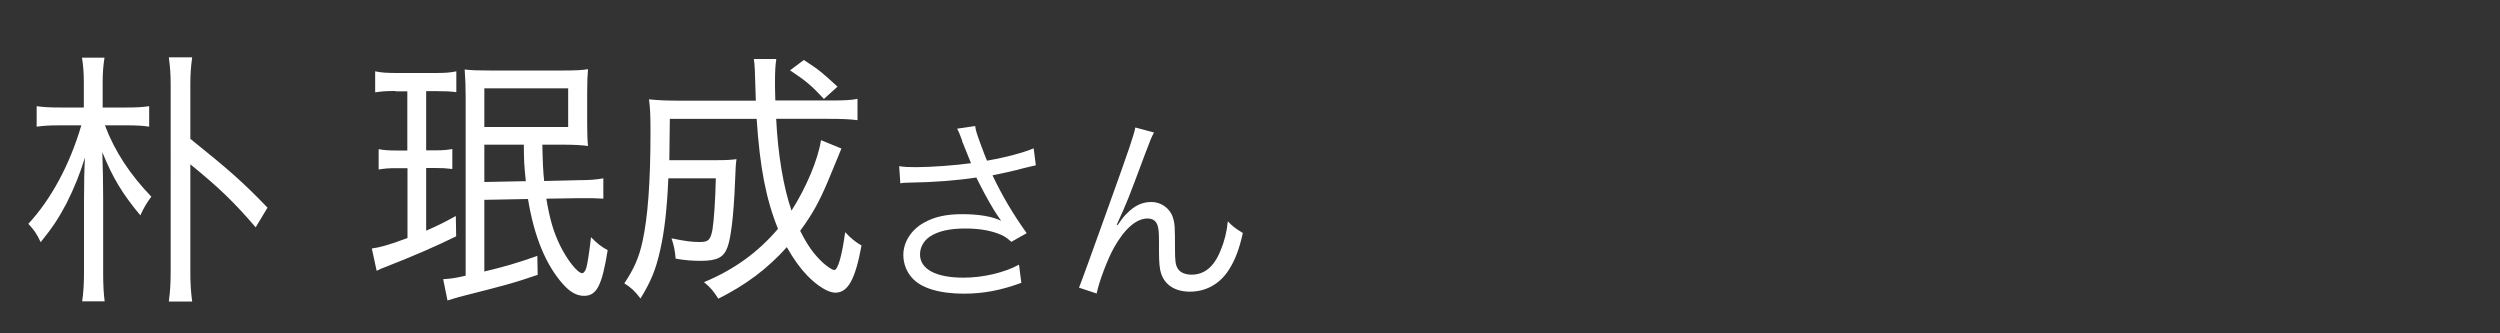
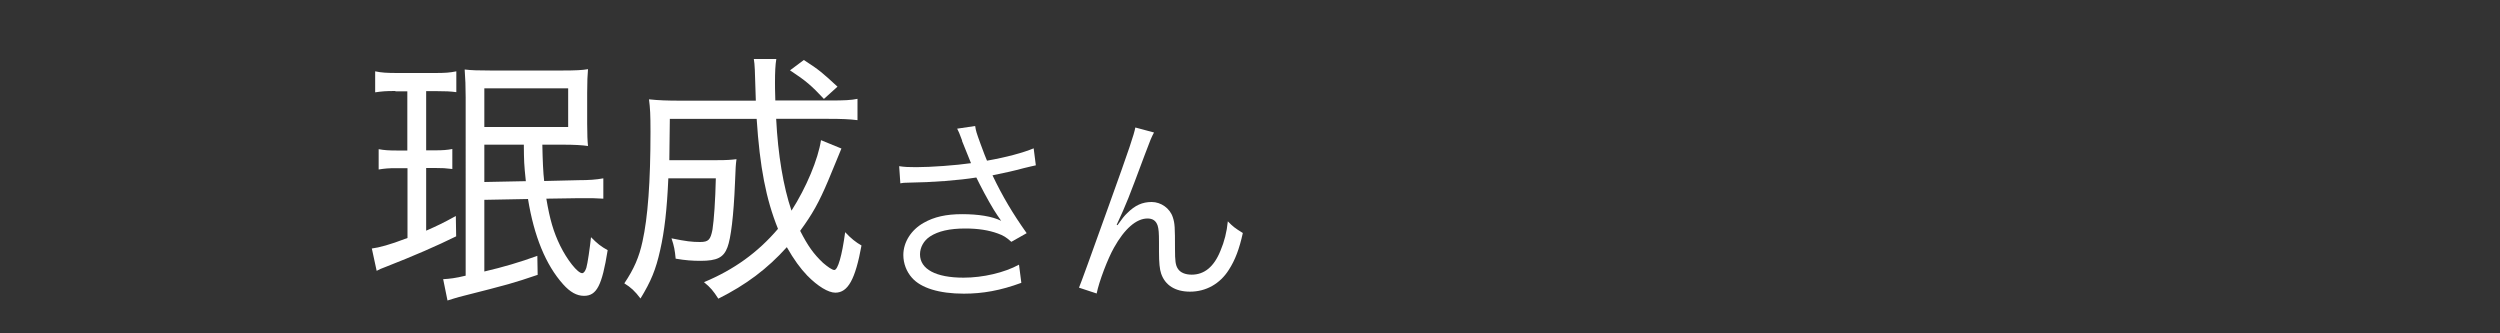
<svg xmlns="http://www.w3.org/2000/svg" id="_レイヤー_1" width="150" height="20" viewBox="0 0 150 20">
  <rect x="0" y="0" width="150" height="20" fill="#333333" stroke="none" />
-   <path d="M6.3,7.53c.58,1.55,1.51,2.95,2.78,4.27-.26.35-.43.62-.66,1.12-1.09-1.31-1.66-2.26-2.28-3.79.03.93.05,1.89.05,2.78v4.51c0,.69.03,1.22.09,1.66h-1.35c.08-.54.11-1.09.11-1.71v-4.26c0-1.09.02-2.08.06-2.66-.32,1.02-.65,1.84-1.12,2.77-.45.85-.83,1.44-1.54,2.31-.23-.5-.4-.74-.74-1.1,1.34-1.44,2.48-3.52,3.18-5.91h-1.28c-.6,0-.98.02-1.4.08v-1.23c.42.06.77.08,1.43.08h1.4v-1.49c0-.56-.03-1.01-.11-1.5h1.35c-.08.51-.11.93-.11,1.47v1.52h1.42c.62,0,.98-.02,1.37-.08v1.23c-.4-.06-.75-.08-1.34-.08h-1.32ZM11.42,16.31c0,.7.03,1.17.11,1.78h-1.4c.08-.61.11-1.1.11-1.78V5.06c0-.61-.03-.99-.11-1.62h1.4c-.08.61-.11.99-.11,1.62v3.27c2.32,1.86,3.2,2.64,4.63,4.13l-.71,1.18c-1.25-1.46-2.18-2.37-3.92-3.78v6.45Z" fill="#fff" stroke-width="0" />
  <path d="M23.72,5.46c-.58,0-.8.02-1.21.08v-1.26c.38.08.71.1,1.34.1h2.25c.6,0,.89-.02,1.28-.1v1.25c-.37-.05-.66-.06-1.12-.06h-.69v3.55h.55c.43,0,.71-.02,1.02-.08v1.2c-.4-.05-.6-.06-1.02-.06h-.55v3.76c.68-.3,1.02-.46,1.78-.88l.02,1.22q-1.74.86-4.17,1.81c-.38.14-.4.16-.6.26l-.29-1.34c.42-.05,1.12-.24,2-.58.08-.02.09-.03.14-.05v-4.19h-.68c-.45,0-.69.02-1.05.08v-1.22c.32.06.6.08,1.06.08h.66v-3.55h-.71ZM29.06,11.98v4.31c1.12-.26,2.14-.56,3.18-.94l.02,1.14c-1.51.51-1.61.54-4.72,1.33-.26.08-.29.08-.69.21l-.26-1.28c.38-.02.74-.06,1.35-.21V5.85c0-.66-.02-1.15-.06-1.68.4.05.86.06,1.51.06h4.41c.69,0,1.15-.02,1.48-.08-.03.35-.05.75-.05,1.42v1.86c0,.66.02,1.04.05,1.33-.32-.05-.83-.08-1.48-.08h-1.26c.02.98.05,1.68.11,2.18l2.09-.05c.58,0,1.03-.03,1.46-.11v1.22c-.45-.03-.68-.03-1.17-.03h-.28l-1.97.03c.21,1.25.43,2,.83,2.82.42.86,1.05,1.65,1.32,1.65.09,0,.18-.11.25-.32.08-.27.21-1.18.28-1.84.37.38.6.56,1,.78-.34,2.13-.66,2.74-1.42,2.74-.43,0-.83-.22-1.25-.69-1.05-1.17-1.75-2.9-2.11-5.12l-2.63.05ZM29.06,7.62h5.03v-2.32h-5.03v2.32ZM31.55,10.87c-.11-1.06-.11-1.17-.12-2.19h-2.37v2.24l2.49-.05Z" fill="#fff" stroke-width="0" />
  <path d="M50.49,8.9c-.11.27-.17.4-.37.9t-.43,1.04c-.55,1.3-.94,2-1.68,3.01.46.9.8,1.38,1.37,1.92.28.24.55.43.68.43.21,0,.46-.85.65-2.27.35.38.65.61.98.8-.37,2.03-.81,2.83-1.57,2.83-.42,0-1.05-.38-1.68-1.02-.43-.45-.8-.96-1.23-1.71-1.17,1.3-2.45,2.26-4.11,3.09-.31-.48-.46-.66-.86-.99,1.8-.75,3.23-1.78,4.44-3.2-.72-1.78-1.09-3.7-1.28-6.6h-5.21c-.02,1.3-.02,1.78-.03,2.48h2.89c.57,0,.81-.02,1.14-.06-.05.38-.05.43-.09,1.42-.08,2-.25,3.33-.45,3.86-.23.62-.62.82-1.62.82-.48,0-.91-.03-1.49-.13-.05-.51-.09-.75-.25-1.22.88.18,1.23.22,1.71.22.51,0,.63-.13.75-.75.09-.58.17-1.75.2-3.07h-2.85c-.08,1.86-.23,3.17-.49,4.31-.26,1.17-.55,1.87-1.18,2.9-.35-.46-.57-.66-.97-.91.58-.86.89-1.58,1.09-2.51.32-1.44.48-3.57.48-6.58,0-1.04-.02-1.41-.09-1.95.55.06,1.11.08,1.89.08h4.52c-.06-2-.06-2.1-.12-2.5h1.35c-.06.34-.08.8-.08,1.42,0,.19,0,.42.02,1.07h3.28c.85,0,1.28-.02,1.65-.1v1.28c-.48-.06-.95-.08-1.77-.08h-3.11c.11,2.16.43,4.07.92,5.51.89-1.39,1.6-3.09,1.77-4.23l1.22.5ZM49.43,5.93c-.75-.8-1.06-1.07-2.03-1.71l.83-.62c.92.59,1.12.77,2.02,1.6l-.82.74Z" fill="#fff" stroke-width="0" />
  <path d="M57.73,8.44c-.18-.49-.21-.54-.3-.72l1.08-.16c.05.32.07.38.32,1.07.22.6.3.8.39,1.01,1.15-.2,2.18-.48,2.8-.74l.13,1.02c-.22.05-.33.07-.73.17-.67.18-1.05.26-1.87.43.6,1.26,1.22,2.3,2.05,3.47l-.92.52c-.31-.28-.48-.38-.81-.5-.55-.2-1.18-.3-1.95-.3-.95,0-1.63.16-2.12.48-.37.24-.6.65-.6,1.07,0,.89.95,1.4,2.61,1.4,1.17,0,2.45-.3,3.33-.78l.14,1.09c-1.25.46-2.31.65-3.45.65-1.48,0-2.57-.34-3.11-.95-.33-.37-.52-.86-.52-1.37,0-.77.47-1.51,1.22-1.93.63-.36,1.35-.52,2.31-.52s1.81.13,2.34.4q-.07-.1-.24-.35c-.25-.36-.69-1.14-1.05-1.85-.12-.24-.13-.26-.2-.4-1.06.17-2.61.29-4.1.31-.24,0-.29.01-.46.04l-.07-1.03c.31.05.58.06,1.02.06.89,0,2.39-.11,3.29-.24l-.54-1.34Z" fill="#fff" stroke-width="0" />
  <path d="M69.24,7.95c-.16.3-.21.42-.57,1.38-.97,2.6-1.06,2.84-1.67,4.16l.05.02c.29-.41.4-.55.59-.73.46-.46.9-.66,1.46-.66s1.1.38,1.27.92c.12.37.13.58.13,1.92,0,.68.03.95.17,1.16.14.23.44.36.83.36.76,0,1.34-.47,1.73-1.44.23-.54.38-1.13.44-1.76.3.31.43.41.9.7-.21.96-.46,1.62-.84,2.21-.53.84-1.37,1.31-2.33,1.31-.88,0-1.49-.38-1.73-1.08-.09-.26-.13-.66-.13-1.31v-.55c0-.6-.02-.82-.08-1.02-.1-.3-.3-.43-.61-.43-.67,0-1.38.62-2.01,1.75-.38.67-.9,2.04-1.04,2.75l-1.06-.35q.16-.37,1.81-4.98c1.25-3.47,1.49-4.21,1.57-4.63l1.12.3Z" fill="#fff" stroke-width="0" />
</svg>